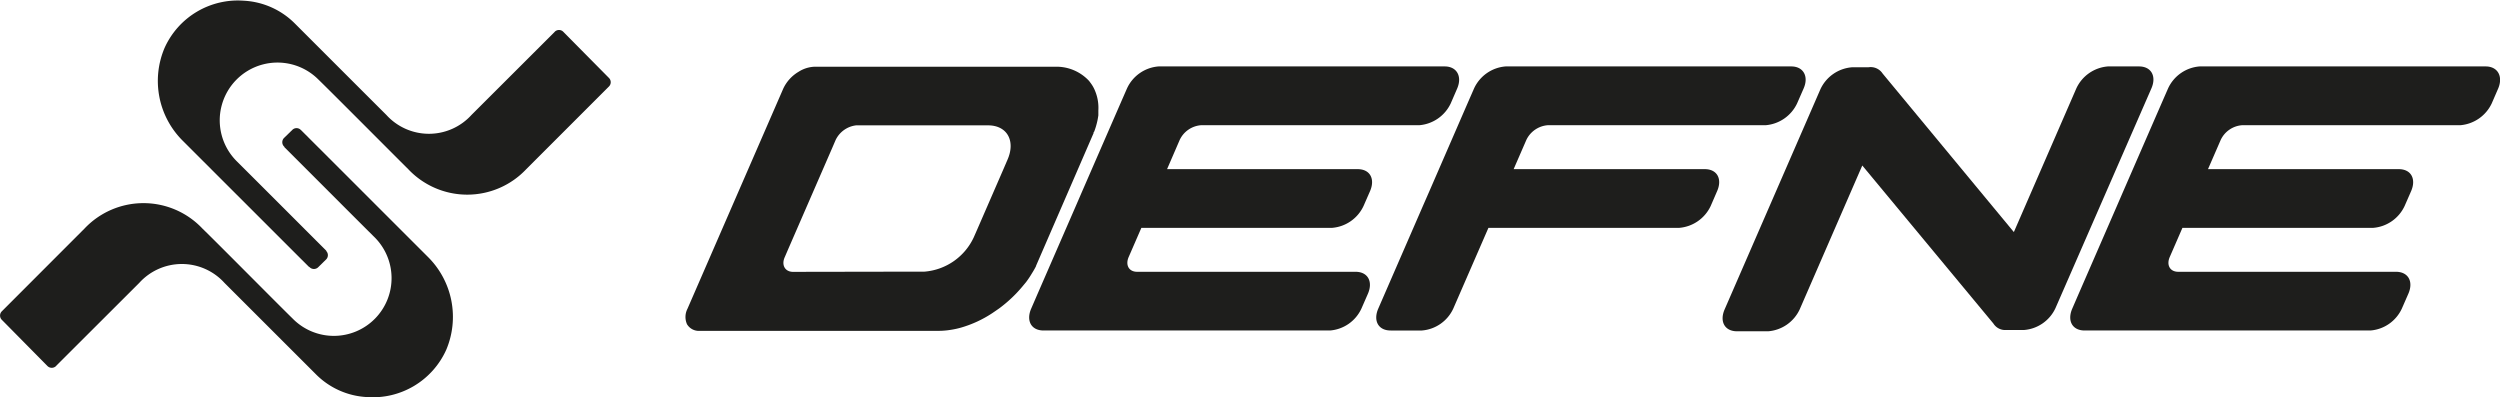
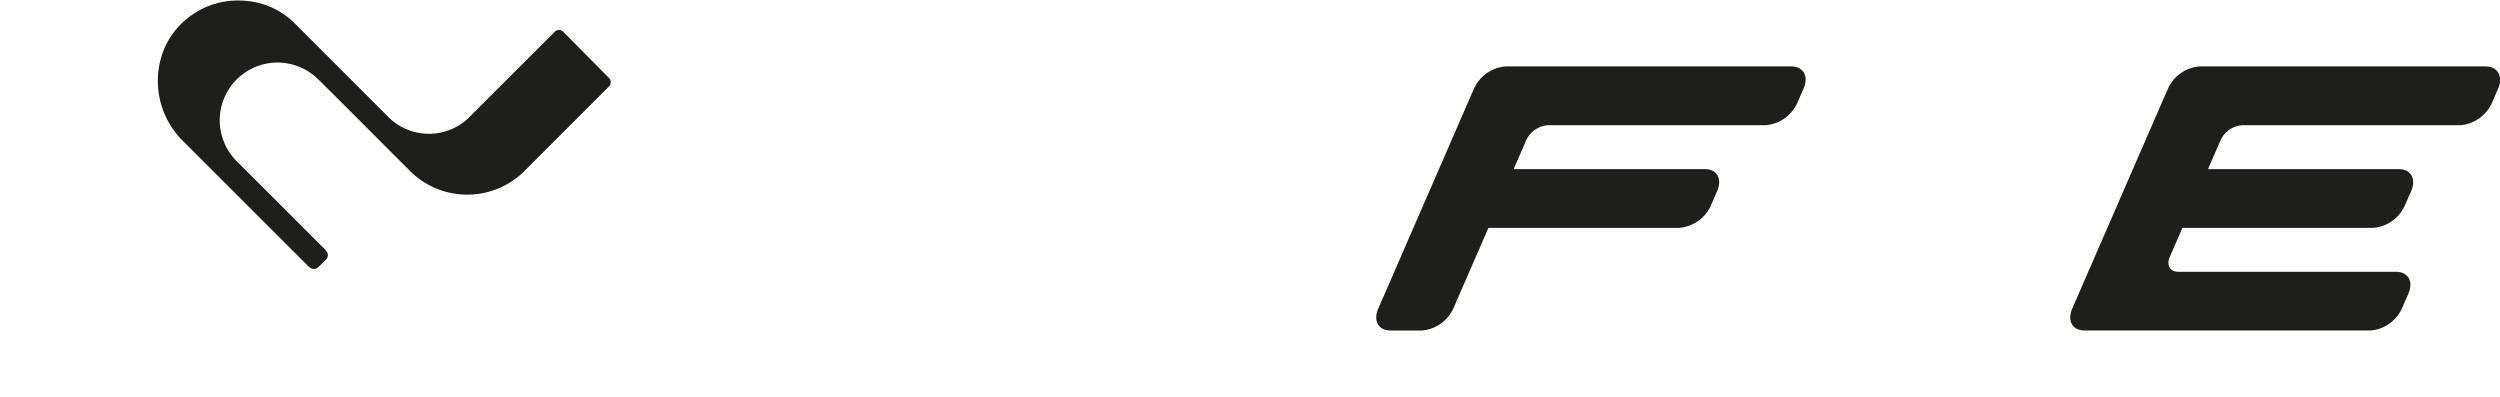
<svg xmlns="http://www.w3.org/2000/svg" viewBox="0 0 350 55.61">
  <path d="M168.49,429l-1.14,1.12a.85.85,0,0,1-1.18,0L166,430l-17.6-17.59a11.8,11.8,0,0,1-2.55-13,11.25,11.25,0,0,1,11.1-6.61,10.89,10.89,0,0,1,7.15,3.2c2,2,10.79,10.79,12.79,12.78a8.05,8.05,0,0,0,11.94,0l11.58-11.56.07-.08a.84.84,0,0,1,1.18,0l6.41,6.48a.84.84,0,0,1,0,1.18h0l-11.58,11.58a11.35,11.35,0,0,1-16.53,0c-1.95-1.93-10.67-10.7-12.64-12.61A8.08,8.08,0,1,0,156,415.32c3.52,3.5,9,9,12.49,12.48l0,.05A.85.85,0,0,1,168.49,429Z" transform="translate(-122.81 -392.7)" style="fill:#1e1e1c" />
-   <path d="M162.59,412l1.15-1.12a.83.83,0,0,1,1.17,0l.22.21,17.6,17.59a11.82,11.82,0,0,1,2.55,13,11.27,11.27,0,0,1-11.1,6.61,10.85,10.85,0,0,1-7.15-3.2c-2-2-10.8-10.79-12.79-12.78a8.05,8.05,0,0,0-11.94,0l-11.58,11.56-.07.08a.85.85,0,0,1-1.19,0l-6.4-6.48a.84.84,0,0,1,0-1.18h0l11.57-11.58a11.35,11.35,0,0,1,16.53,0c2,1.93,10.68,10.7,12.64,12.61a8.08,8.08,0,1,0,11.32-11.53c-3.52-3.5-9-9-12.49-12.48l0-.05A.85.85,0,0,1,162.59,412Z" transform="translate(-122.81 -392.7)" style="fill:#1e1e1c" />
-   <path d="M276,411.12a10.62,10.62,0,0,0,.44-1.48c.06-.27.1-.53.14-.79l0,0,0-.7a6.18,6.18,0,0,0-.47-2.75,4.67,4.67,0,0,0-.62-1.09h0l-.2-.27h0a6.22,6.22,0,0,0-4.63-2H236.87a4.47,4.47,0,0,0-2.26.71,5.4,5.4,0,0,0-2.15,2.37l-13.41,30.82a2.5,2.5,0,0,0-.06,2.15,1.93,1.93,0,0,0,1.8.93h33.44a11,11,0,0,0,1.67-.14,11.77,11.77,0,0,0,1.47-.32,16,16,0,0,0,4.33-2h0l.47-.32.52-.36a18.7,18.7,0,0,0,3.2-3h0l.58-.7v0a13.14,13.14,0,0,0,.82-1.23,11.44,11.44,0,0,0,.57-1l0-.05a.54.54,0,0,0,.05-.11l8-18.45s0-.07,0-.11Zm-42.14,19.64h-.1c-1.09-.05-1.57-1-1.08-2.07l.49-1.14,6.13-14.09.49-1.14a3.65,3.65,0,0,1,2.87-2.07H260v0h1.14c2.66,0,3.88,2.16,2.72,4.81l-.49,1.14h0l-3.73,8.58h0l-.5,1.14a8.34,8.34,0,0,1-6.91,4.81H251v0Z" transform="translate(-122.81 -392.7)" style="fill:#1e1e1c" />
  <path d="M470.8,402H430.75a5.31,5.31,0,0,0-4.41,3.08h0l-.91,2.08-5.35,12.29-.9,2.08-5.35,12.29-.9,2.08c-.74,1.7,0,3.07,1.73,3.07h40a5.3,5.3,0,0,0,4.41-3.07l.91-2.08c.74-1.69,0-3.07-1.74-3.07H427.76c-1.15,0-1.68-.94-1.18-2.08h0l1.77-4.07h26.7a5.32,5.32,0,0,0,4.41-3.07l.91-2.08c.73-1.7,0-3.07-1.74-3.07h-26.7l1.77-4.07h0a3.6,3.6,0,0,1,3-2.08h30.55a5.35,5.35,0,0,0,4.41-3.07l.9-2.08C473.27,403.39,472.49,402,470.8,402Z" transform="translate(-122.81 -392.7)" style="fill:#1e1e1c" />
-   <path d="M325.07,402H285a5.31,5.31,0,0,0-4.41,3.08h0l-.91,2.08-5.35,12.29-.9,2.08-5.35,12.29-.9,2.08c-.74,1.7,0,3.07,1.73,3.07H309a5.3,5.3,0,0,0,4.41-3.07l.91-2.08c.73-1.69,0-3.07-1.74-3.07H282c-1.14,0-1.67-.94-1.17-2.08h0l1.77-4.07h26.7a5.33,5.33,0,0,0,4.41-3.07l.91-2.08c.73-1.7,0-3.07-1.74-3.07H286.2l1.76-4.07h0a3.6,3.6,0,0,1,3-2.08h30.55a5.35,5.35,0,0,0,4.41-3.07l.9-2.08C327.54,403.39,326.76,402,325.07,402Z" transform="translate(-122.81 -392.7)" style="fill:#1e1e1c" />
  <path d="M373.59,402h-40a5.32,5.32,0,0,0-4.41,3.08h0l-.91,2.08-5.34,12.29-.91,2.08-6.25,14.37c-.74,1.7,0,3.07,1.73,3.07h4.37a5.3,5.3,0,0,0,4.4-3.07l4.92-11.3H357.9a5.35,5.35,0,0,0,4.41-3.07l.9-2.08c.74-1.7,0-3.07-1.73-3.07H334.72l1.77-4.07h0a3.63,3.63,0,0,1,3-2.08H370a5.35,5.35,0,0,0,4.41-3.07l.91-2.08C376.06,403.39,375.28,402,373.59,402Z" transform="translate(-122.81 -392.7)" style="fill:#1e1e1c" />
-   <path d="M422.27,402h-4.36a5.33,5.33,0,0,0-4.41,3.07l-8.75,20.12L386.38,403l0,0a2,2,0,0,0-2-.88h-2.3a5.33,5.33,0,0,0-4.41,3.07l-13.41,30.82c-.74,1.7,0,3.07,1.74,3.07h4.36a5.33,5.33,0,0,0,4.41-3.07l8.76-20.14L401.89,438l0,0a1.94,1.94,0,0,0,1.78.9h2.5a5.31,5.31,0,0,0,4.41-3.07L424,405.09C424.75,403.39,424,402,422.27,402Z" transform="translate(-122.81 -392.7)" style="fill:#1e1e1c" />
</svg>